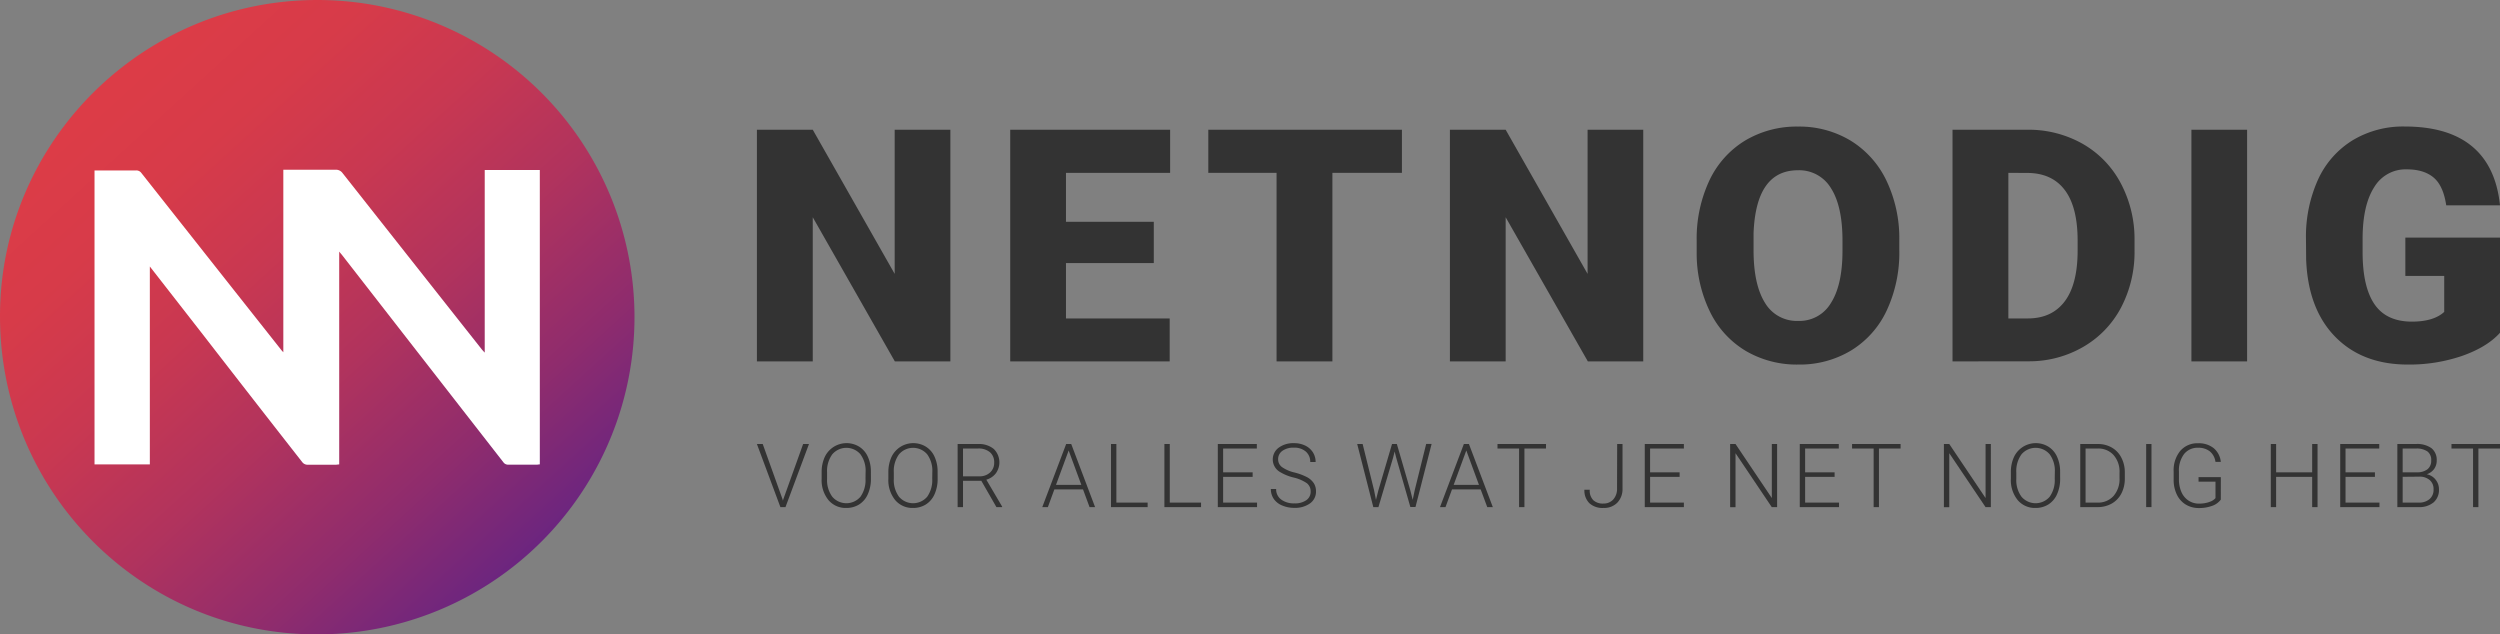
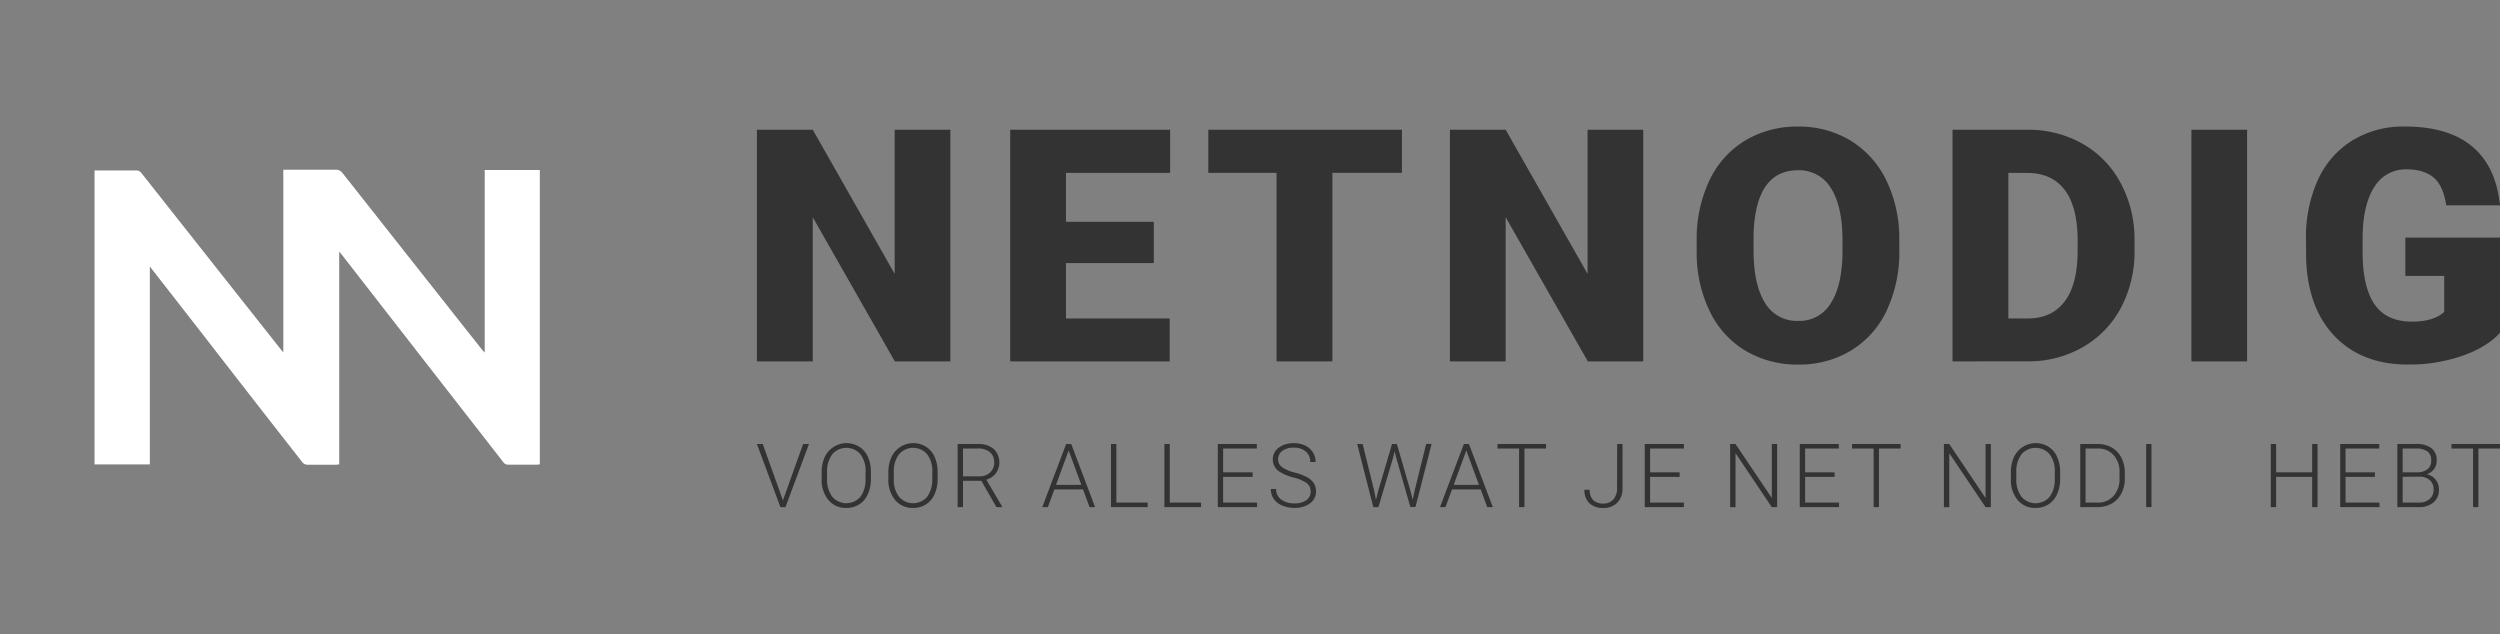
<svg xmlns="http://www.w3.org/2000/svg" id="Laag_1" data-name="Laag 1" viewBox="0 0 799.53 202.87">
  <rect x="0" y="0" width="799.53" height="202.87" fill="#808080" stroke="none" />
  <defs>
    <style>.cls-1{fill:url(#Naamloos_verloop_56);}.cls-2{fill:#fff;}.cls-3{fill:#333;}</style>
    <linearGradient id="Naamloos_verloop_56" x1="36.22" y1="38.41" x2="174.46" y2="190.12" gradientUnits="userSpaceOnUse">
      <stop offset="0" stop-color="#dc3c47" />
      <stop offset="0.16" stop-color="#d73b49" />
      <stop offset="0.35" stop-color="#c93851" />
      <stop offset="0.56" stop-color="#b1335d" />
      <stop offset="0.78" stop-color="#8f2c6d" />
      <stop offset="1" stop-color="#662482" />
    </linearGradient>
  </defs>
-   <path class="cls-1" d="M101.86,211.94C45.83,212,.52,166.52.47,110.27.42,54.54,46,9.06,102,9.06a101.44,101.44,0,1,1-.1,202.88Z" transform="translate(-0.47 -9.06)" />
  <path class="cls-2" d="M155.49,121.83V63.42h17.62v94.15c-.31,0-.61.09-.9.09-3.14,0-6.28,0-9.41,0a1.83,1.83,0,0,1-1.23-.62q-25.87-33.2-51.7-66.41c-.24-.3-.5-.59-.92-1.1v68.06c-.44,0-.74.09-1,.09-3.1,0-6.2,0-9.3,0a2.11,2.11,0,0,1-1.42-.7q-16-20.43-31.85-40.9L49,95.07l-.61-.78v63.28H30.7v-94h1.23c4,0,8,0,12,0a2,2,0,0,1,1.78.85Q60.85,83.58,76,102.75l14.51,18.34c.12.15.25.28.57.63V63.34h1.4c5.1,0,10.19,0,15.29,0a2.6,2.6,0,0,1,2.28,1.11q22.25,28.2,44.52,56.37C154.79,121.07,155,121.31,155.49,121.83Z" transform="translate(-0.47 -9.06)" />
  <path class="cls-3" d="M304.41,124.64H286.65L260.4,78.54v46.1H242.54V50.55H260.4l26.2,46.1V50.55h17.81Z" transform="translate(-0.47 -9.06)" />
  <path class="cls-3" d="M369.47,93.19H341.38V110.9h33.17v13.74h-51V50.55h51.14V64.34H341.38V80h28.09Z" transform="translate(-0.47 -9.06)" />
  <path class="cls-3" d="M448.82,64.34H426.59v60.3H408.73V64.34H386.9V50.55h61.92Z" transform="translate(-0.47 -9.06)" />
  <path class="cls-3" d="M526,124.64H508.28L482,78.54v46.1H464.17V50.55H482l26.2,46.1V50.55H526Z" transform="translate(-0.47 -9.06)" />
  <path class="cls-3" d="M607.89,89.12a43.65,43.65,0,0,1-4,19.18,29.63,29.63,0,0,1-11.42,12.85,31.82,31.82,0,0,1-16.87,4.5,32.29,32.29,0,0,1-16.79-4.35,29.64,29.64,0,0,1-11.42-12.44,42.47,42.47,0,0,1-4.3-18.57V86.12a43.8,43.8,0,0,1,4-19.21A29.76,29.76,0,0,1,558.5,54.06a32.12,32.12,0,0,1,17-4.52A31.72,31.72,0,0,1,592.26,54a30.22,30.22,0,0,1,11.48,12.75,42.7,42.7,0,0,1,4.15,18.95ZM589.72,86q0-11-3.69-16.77a11.84,11.84,0,0,0-10.56-5.72q-13.43,0-14.19,20.15l0,5.44q0,10.89,3.61,16.74a11.82,11.82,0,0,0,10.73,5.85A11.65,11.65,0,0,0,586,106q3.68-5.74,3.72-16.53Z" transform="translate(-0.47 -9.06)" />
  <path class="cls-3" d="M624.91,124.64V50.55h23.86A35.11,35.11,0,0,1,666.43,55a31.27,31.27,0,0,1,12.23,12.56,38,38,0,0,1,4.46,18.19v3.41a38.2,38.2,0,0,1-4.3,18.24A31.44,31.44,0,0,1,666.71,120a34.38,34.38,0,0,1-17.43,4.61Zm17.86-60.3V110.9H649q7.68,0,11.8-5.47t4.12-16.26V86q0-10.74-4.12-16.18t-12-5.45Z" transform="translate(-0.47 -9.06)" />
  <path class="cls-3" d="M719.12,124.64H701.31V50.55h17.81Z" transform="translate(-0.47 -9.06)" />
  <path class="cls-3" d="M800,115.48q-4.12,4.58-12.06,7.38a52.14,52.14,0,0,1-17.4,2.79q-14.55,0-23.25-8.9T738,92l-.05-6.41a44.23,44.23,0,0,1,3.86-19.11,28.71,28.71,0,0,1,11.07-12.56,31.24,31.24,0,0,1,16.66-4.4q13.85,0,21.5,6.33T800,74.72h-17.2c-.61-4.13-1.93-7.09-4-8.85s-4.92-2.65-8.65-2.65a11.67,11.67,0,0,0-10.38,5.7q-3.66,5.7-3.71,16.28v4.48q0,11.1,3.79,16.66t11.93,5.58q7,0,10.38-3.11V97.31H769.73V85.05H800Z" transform="translate(-0.47 -9.06)" />
  <path class="cls-3" d="M250.74,168.74l.11.43.13-.43,6.34-17.68h1.87l-7.51,20.18h-1.63l-7.51-20.18h1.86Z" transform="translate(-0.47 -9.06)" />
  <path class="cls-3" d="M279,162.24a11.74,11.74,0,0,1-1,4.9,7.38,7.38,0,0,1-2.75,3.24,7.59,7.59,0,0,1-4.13,1.13,7.16,7.16,0,0,1-5.71-2.53,10.09,10.09,0,0,1-2.17-6.82v-2.08a11.43,11.43,0,0,1,1-4.88,7.72,7.72,0,0,1,11-3.29,7.3,7.3,0,0,1,2.75,3.17,11.25,11.25,0,0,1,1,4.75Zm-1.7-2.18a8.9,8.9,0,0,0-1.65-5.71,5.93,5.93,0,0,0-9,0,9,9,0,0,0-1.67,5.79v2.1a8.9,8.9,0,0,0,1.67,5.69,5.93,5.93,0,0,0,9,0,9.15,9.15,0,0,0,1.62-5.77Z" transform="translate(-0.47 -9.06)" />
  <path class="cls-3" d="M300.34,162.24a11.74,11.74,0,0,1-1,4.9,7.38,7.38,0,0,1-2.75,3.24,7.59,7.59,0,0,1-4.13,1.13,7.18,7.18,0,0,1-5.71-2.53,10.09,10.09,0,0,1-2.17-6.82v-2.08a11.58,11.58,0,0,1,1-4.88,7.72,7.72,0,0,1,11-3.29,7.3,7.3,0,0,1,2.75,3.17,11.25,11.25,0,0,1,1,4.75Zm-1.7-2.18a8.9,8.9,0,0,0-1.65-5.71,5.93,5.93,0,0,0-9,0,9,9,0,0,0-1.67,5.79v2.1a8.9,8.9,0,0,0,1.67,5.69,5.93,5.93,0,0,0,9,0,9.15,9.15,0,0,0,1.62-5.77Z" transform="translate(-0.47 -9.06)" />
  <path class="cls-3" d="M314.31,162.83h-5.86v8.41h-1.72V151.06h6.55a7.49,7.49,0,0,1,5,1.57,6,6,0,0,1,.68,7.79,5.82,5.82,0,0,1-3.05,2.05l5.05,8.59v.18h-1.82Zm-5.86-1.44h5.22a4.82,4.82,0,0,0,3.45-1.23,4.11,4.11,0,0,0,1.3-3.16,4.16,4.16,0,0,0-1.36-3.32,5.64,5.64,0,0,0-3.81-1.18h-4.8Z" transform="translate(-0.47 -9.06)" />
  <path class="cls-3" d="M346.83,165.57h-9.16l-2.08,5.67H333.8l7.64-20.18h1.62l7.63,20.18h-1.77Zm-8.64-1.44h8.1l-4.05-11Z" transform="translate(-0.47 -9.06)" />
  <path class="cls-3" d="M357.5,169.8h10v1.44H355.78V151.06h1.72Z" transform="translate(-0.47 -9.06)" />
  <path class="cls-3" d="M374.58,169.8h10v1.44H372.86V151.06h1.72Z" transform="translate(-0.47 -9.06)" />
  <path class="cls-3" d="M401.08,161.57h-9.44v8.23h10.85v1.44H389.94V151.06h12.48v1.44H391.64v7.62h9.44Z" transform="translate(-0.47 -9.06)" />
  <path class="cls-3" d="M419.63,166.28a3.29,3.29,0,0,0-1.18-2.66,12.38,12.38,0,0,0-4.31-1.85,15.21,15.21,0,0,1-4.57-1.92,4.66,4.66,0,0,1-.15-7.62,7.85,7.85,0,0,1,4.87-1.44,8.06,8.06,0,0,1,3.6.77,6,6,0,0,1,2.46,2.16,5.72,5.72,0,0,1,.87,3.09H419.5a4.25,4.25,0,0,0-1.41-3.33,5.54,5.54,0,0,0-3.8-1.25,6,6,0,0,0-3.68,1,3.22,3.22,0,0,0-1.38,2.7,3.06,3.06,0,0,0,1.24,2.51,11.46,11.46,0,0,0,3.95,1.72,18.32,18.32,0,0,1,4.11,1.53,6,6,0,0,1,2.11,1.91,4.77,4.77,0,0,1,.7,2.62,4.55,4.55,0,0,1-1.9,3.82,8.13,8.13,0,0,1-5,1.44,9.82,9.82,0,0,1-3.92-.76,6,6,0,0,1-2.7-2.13,5.57,5.57,0,0,1-.92-3.15h1.7a4,4,0,0,0,1.6,3.37,6.74,6.74,0,0,0,4.24,1.23,6.22,6.22,0,0,0,3.78-1A3.25,3.25,0,0,0,419.63,166.28Z" transform="translate(-0.47 -9.06)" />
  <path class="cls-3" d="M439.9,165.79l.62,3.13.76-3,4.38-14.87h1.54l4.32,14.87.75,3,.66-3.16,3.65-14.73h1.74l-5.16,20.18h-1.64L447,155.46l-.51-2-.5,2-4.68,15.78h-1.64l-5.15-20.18h1.74Z" transform="translate(-0.47 -9.06)" />
  <path class="cls-3" d="M474,165.57h-9.16l-2.08,5.67H461l7.63-20.18h1.62l7.64,20.18h-1.78Zm-8.63-1.44h8.09l-4.05-11Z" transform="translate(-0.47 -9.06)" />
  <path class="cls-3" d="M494.89,152.5H488v18.74h-1.71V152.5h-6.9v-1.44h15.52Z" transform="translate(-0.47 -9.06)" />
  <path class="cls-3" d="M517.66,151.06h1.71v14.18a6.3,6.3,0,0,1-1.65,4.57,5.88,5.88,0,0,1-4.44,1.7,6.23,6.23,0,0,1-4.52-1.53,5.75,5.75,0,0,1-1.58-4.3h1.71A4.33,4.33,0,0,0,510,169a4.45,4.45,0,0,0,3.24,1.1,4.14,4.14,0,0,0,3.14-1.27,5,5,0,0,0,1.24-3.47Z" transform="translate(-0.47 -9.06)" />
  <path class="cls-3" d="M537.63,161.57h-9.44v8.23H539v1.44H526.49V151.06H539v1.44H528.19v7.62h9.44Z" transform="translate(-0.47 -9.06)" />
  <path class="cls-3" d="M568.81,171.24H567.1L555.51,154v17.27h-1.72V151.06h1.72l11.61,17.28V151.06h1.69Z" transform="translate(-0.47 -9.06)" />
  <path class="cls-3" d="M587.2,161.57h-9.43v8.23h10.84v1.44H576.06V151.06h12.48v1.44H577.77v7.62h9.43Z" transform="translate(-0.47 -9.06)" />
  <path class="cls-3" d="M608.3,152.5h-6.92v18.74h-1.7V152.5h-6.9v-1.44H608.3Z" transform="translate(-0.47 -9.06)" />
  <path class="cls-3" d="M637.17,171.24h-1.7L623.87,154v17.27h-1.72V151.06h1.72l11.61,17.28V151.06h1.69Z" transform="translate(-0.47 -9.06)" />
  <path class="cls-3" d="M659.33,162.24a11.74,11.74,0,0,1-1,4.9,7.38,7.38,0,0,1-2.75,3.24,7.59,7.59,0,0,1-4.13,1.13,7.16,7.16,0,0,1-5.71-2.53,10.09,10.09,0,0,1-2.17-6.82v-2.08a11.43,11.43,0,0,1,1-4.88,7.72,7.72,0,0,1,11-3.29,7.3,7.3,0,0,1,2.75,3.17,11.25,11.25,0,0,1,1,4.75Zm-1.7-2.18a8.9,8.9,0,0,0-1.65-5.71,5.93,5.93,0,0,0-9,0,9,9,0,0,0-1.67,5.79v2.1a8.9,8.9,0,0,0,1.67,5.69,5.93,5.93,0,0,0,9,0,9.15,9.15,0,0,0,1.62-5.77Z" transform="translate(-0.47 -9.06)" />
  <path class="cls-3" d="M665.76,171.24V151.06h5.64a8.78,8.78,0,0,1,4.44,1.13,7.75,7.75,0,0,1,3.07,3.24,10.1,10.1,0,0,1,1.1,4.79v1.86a10.16,10.16,0,0,1-1.09,4.79,7.81,7.81,0,0,1-3.08,3.23,9,9,0,0,1-4.57,1.14Zm1.7-18.74v17.3h3.83a6.59,6.59,0,0,0,5.11-2.12,8.19,8.19,0,0,0,1.92-5.72v-1.77a8,8,0,0,0-1.89-5.58,6.52,6.52,0,0,0-5-2.11Z" transform="translate(-0.47 -9.06)" />
  <path class="cls-3" d="M688.54,171.24h-1.7V151.06h1.7Z" transform="translate(-0.47 -9.06)" />
-   <path class="cls-3" d="M710.71,168.84a5.76,5.76,0,0,1-2.78,2,12,12,0,0,1-4.24.7,7.94,7.94,0,0,1-4.21-1.13,7.52,7.52,0,0,1-2.85-3.22,10.78,10.78,0,0,1-1-4.76v-2.55a9.76,9.76,0,0,1,2.12-6.63,7.19,7.19,0,0,1,5.7-2.43,7.57,7.57,0,0,1,5,1.58,6.55,6.55,0,0,1,2.26,4.37H709a5.24,5.24,0,0,0-1.81-3.37,5.86,5.86,0,0,0-3.75-1.14,5.48,5.48,0,0,0-4.47,2,8.71,8.71,0,0,0-1.65,5.67v2.38a10,10,0,0,0,.78,4.07,6.23,6.23,0,0,0,2.24,2.74,5.94,5.94,0,0,0,3.36,1,9.47,9.47,0,0,0,3.79-.69,4.09,4.09,0,0,0,1.52-1.07V163.1h-5.42v-1.44h7.13Z" transform="translate(-0.47 -9.06)" />
  <path class="cls-3" d="M741.65,171.24h-1.72v-9.67H728.4v9.67h-1.7V151.06h1.7v9.06h11.53v-9.06h1.72Z" transform="translate(-0.47 -9.06)" />
  <path class="cls-3" d="M760,161.57H750.6v8.23h10.85v1.44H748.9V151.06h12.48v1.44H750.6v7.62H760Z" transform="translate(-0.47 -9.06)" />
  <path class="cls-3" d="M767.17,171.24V151.06h6a7.78,7.78,0,0,1,4.92,1.34,4.77,4.77,0,0,1,1.67,3.95,4.45,4.45,0,0,1-.85,2.72,4.75,4.75,0,0,1-2.33,1.66,4.79,4.79,0,0,1,2.83,1.73,4.84,4.84,0,0,1,1.07,3.1,5.23,5.23,0,0,1-1.72,4.17,7.08,7.08,0,0,1-4.8,1.51Zm1.7-11.13h4.66a5.19,5.19,0,0,0,3.3-1,3.43,3.43,0,0,0,1.17-2.81,3.35,3.35,0,0,0-1.21-2.86,6,6,0,0,0-3.66-.93h-4.26Zm0,1.44v8.25H774a5.13,5.13,0,0,0,3.47-1.12,3.88,3.88,0,0,0,1.28-3.09,3.73,3.73,0,0,0-1.23-3,4.9,4.9,0,0,0-3.39-1.09Z" transform="translate(-0.47 -9.06)" />
  <path class="cls-3" d="M800,152.5h-6.91v18.74h-1.71V152.5h-6.9v-1.44H800Z" transform="translate(-0.47 -9.06)" />
</svg>